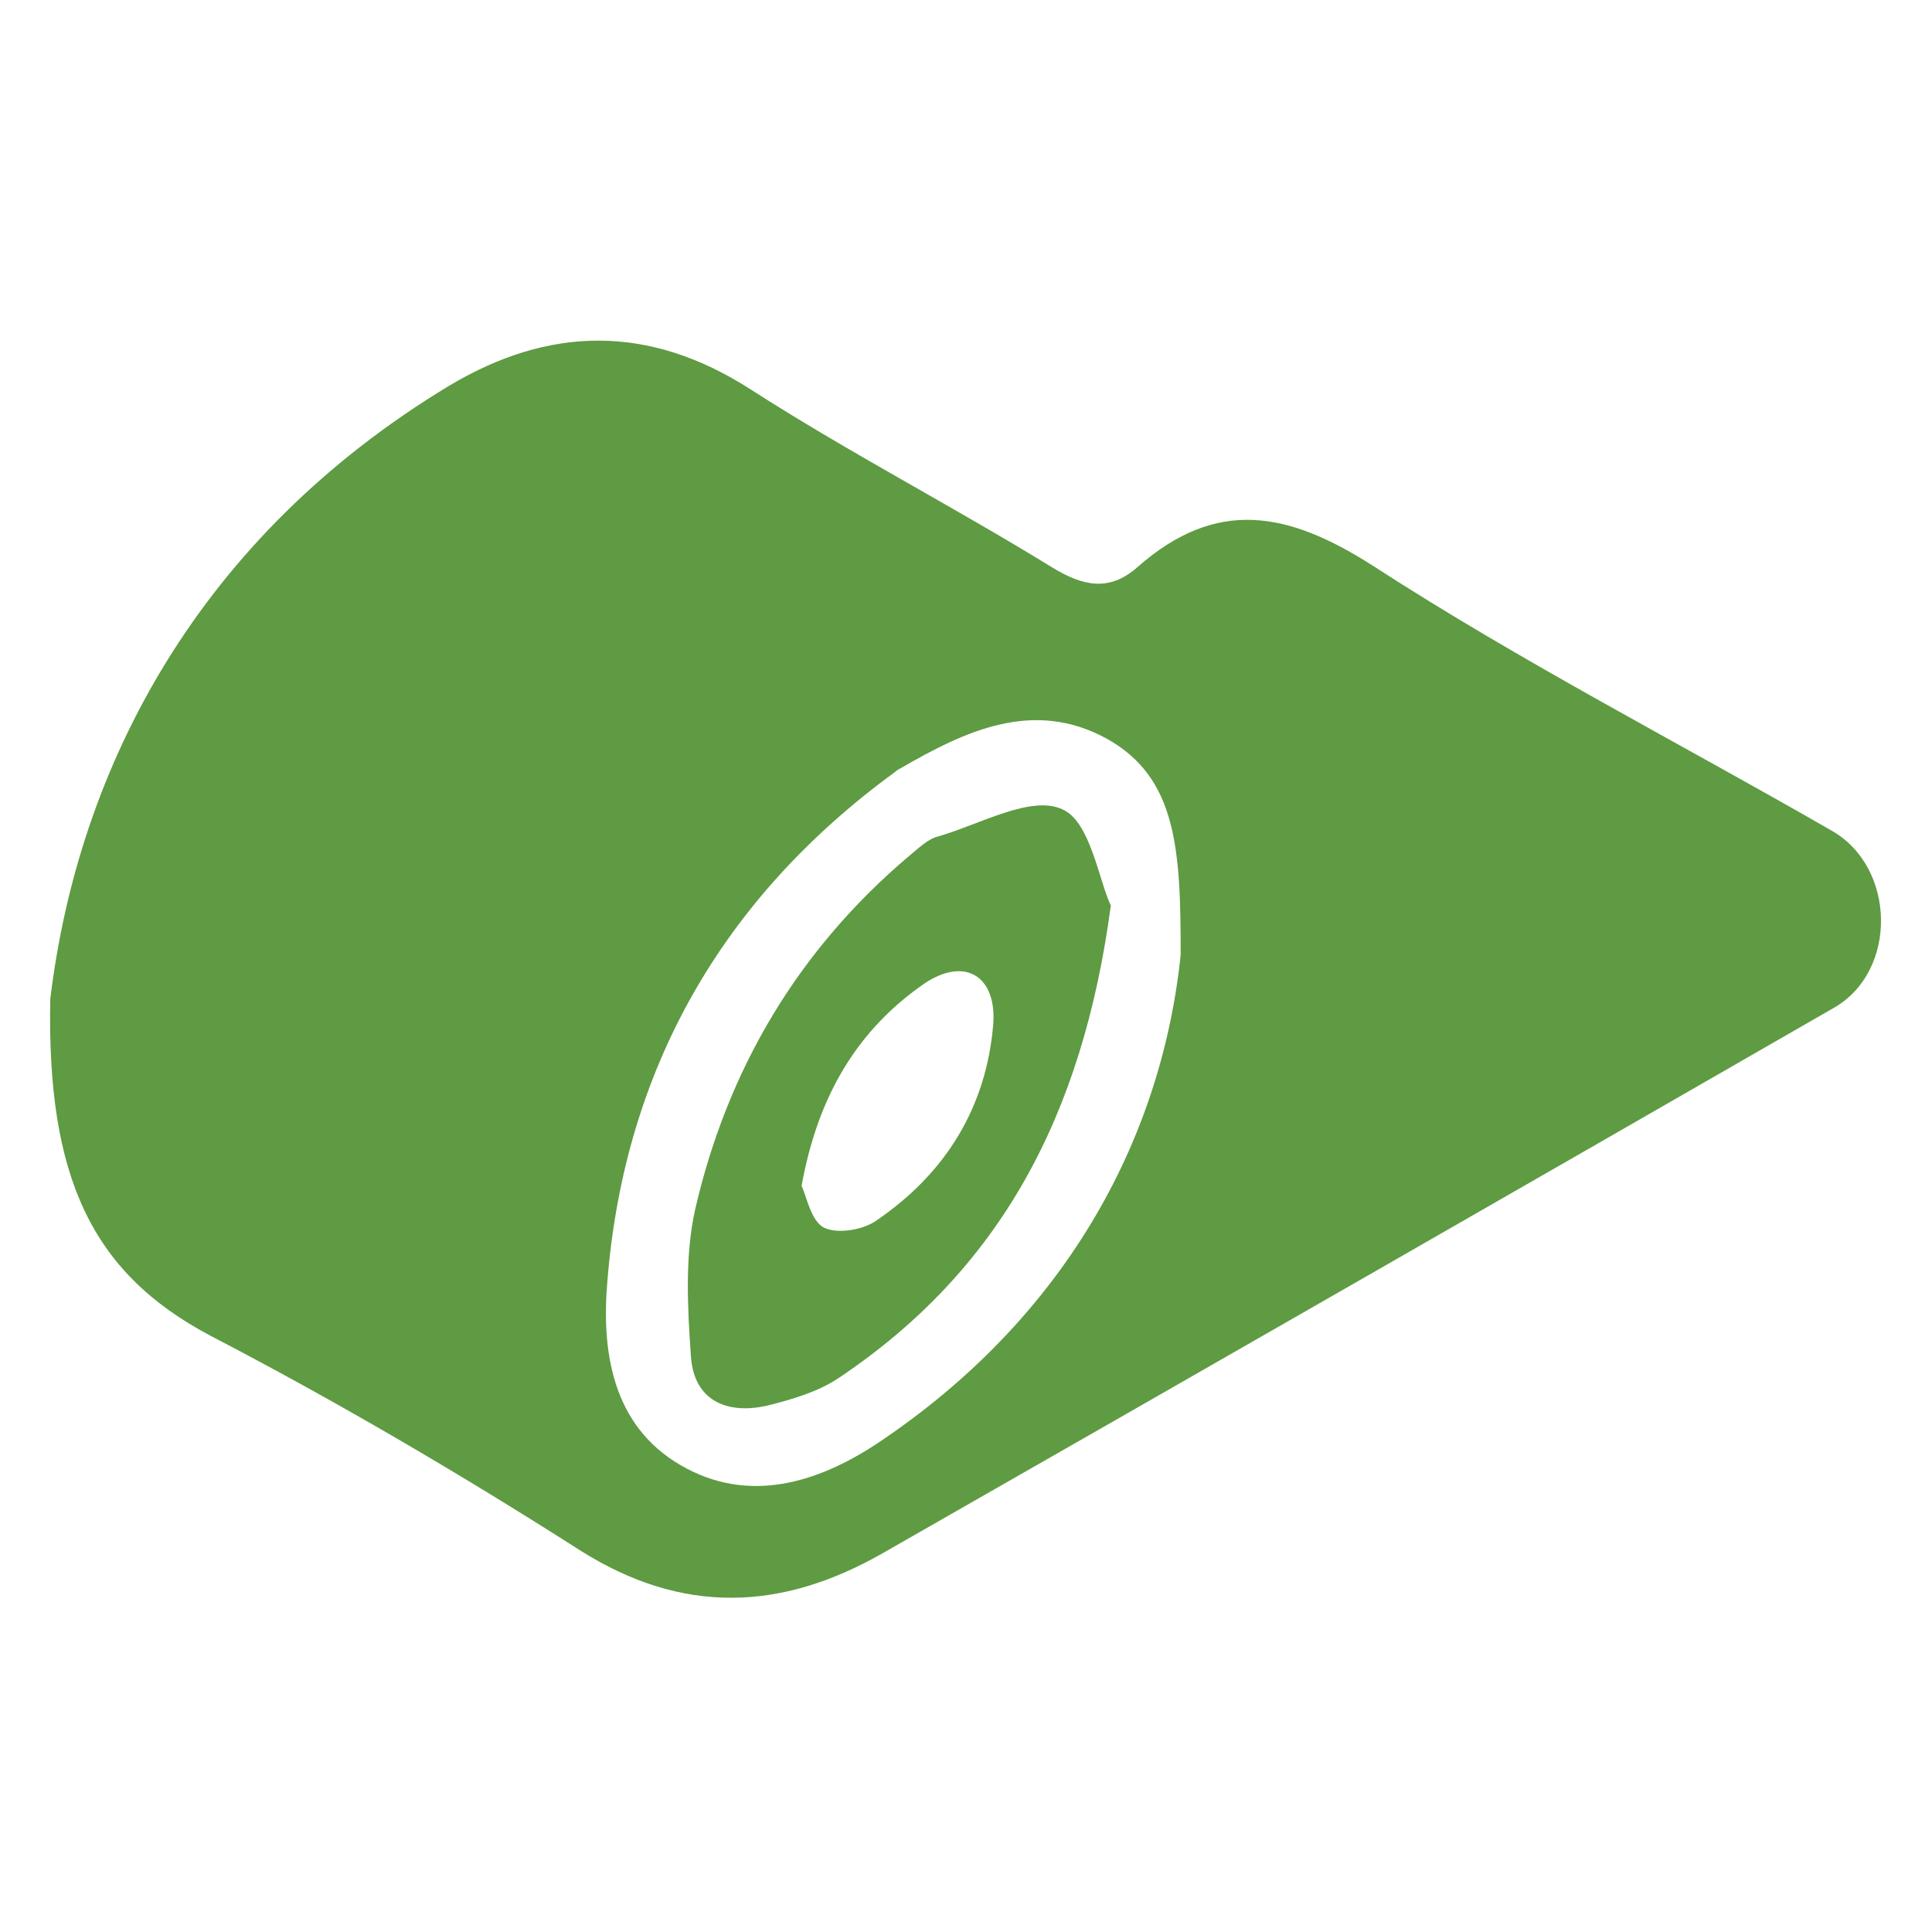
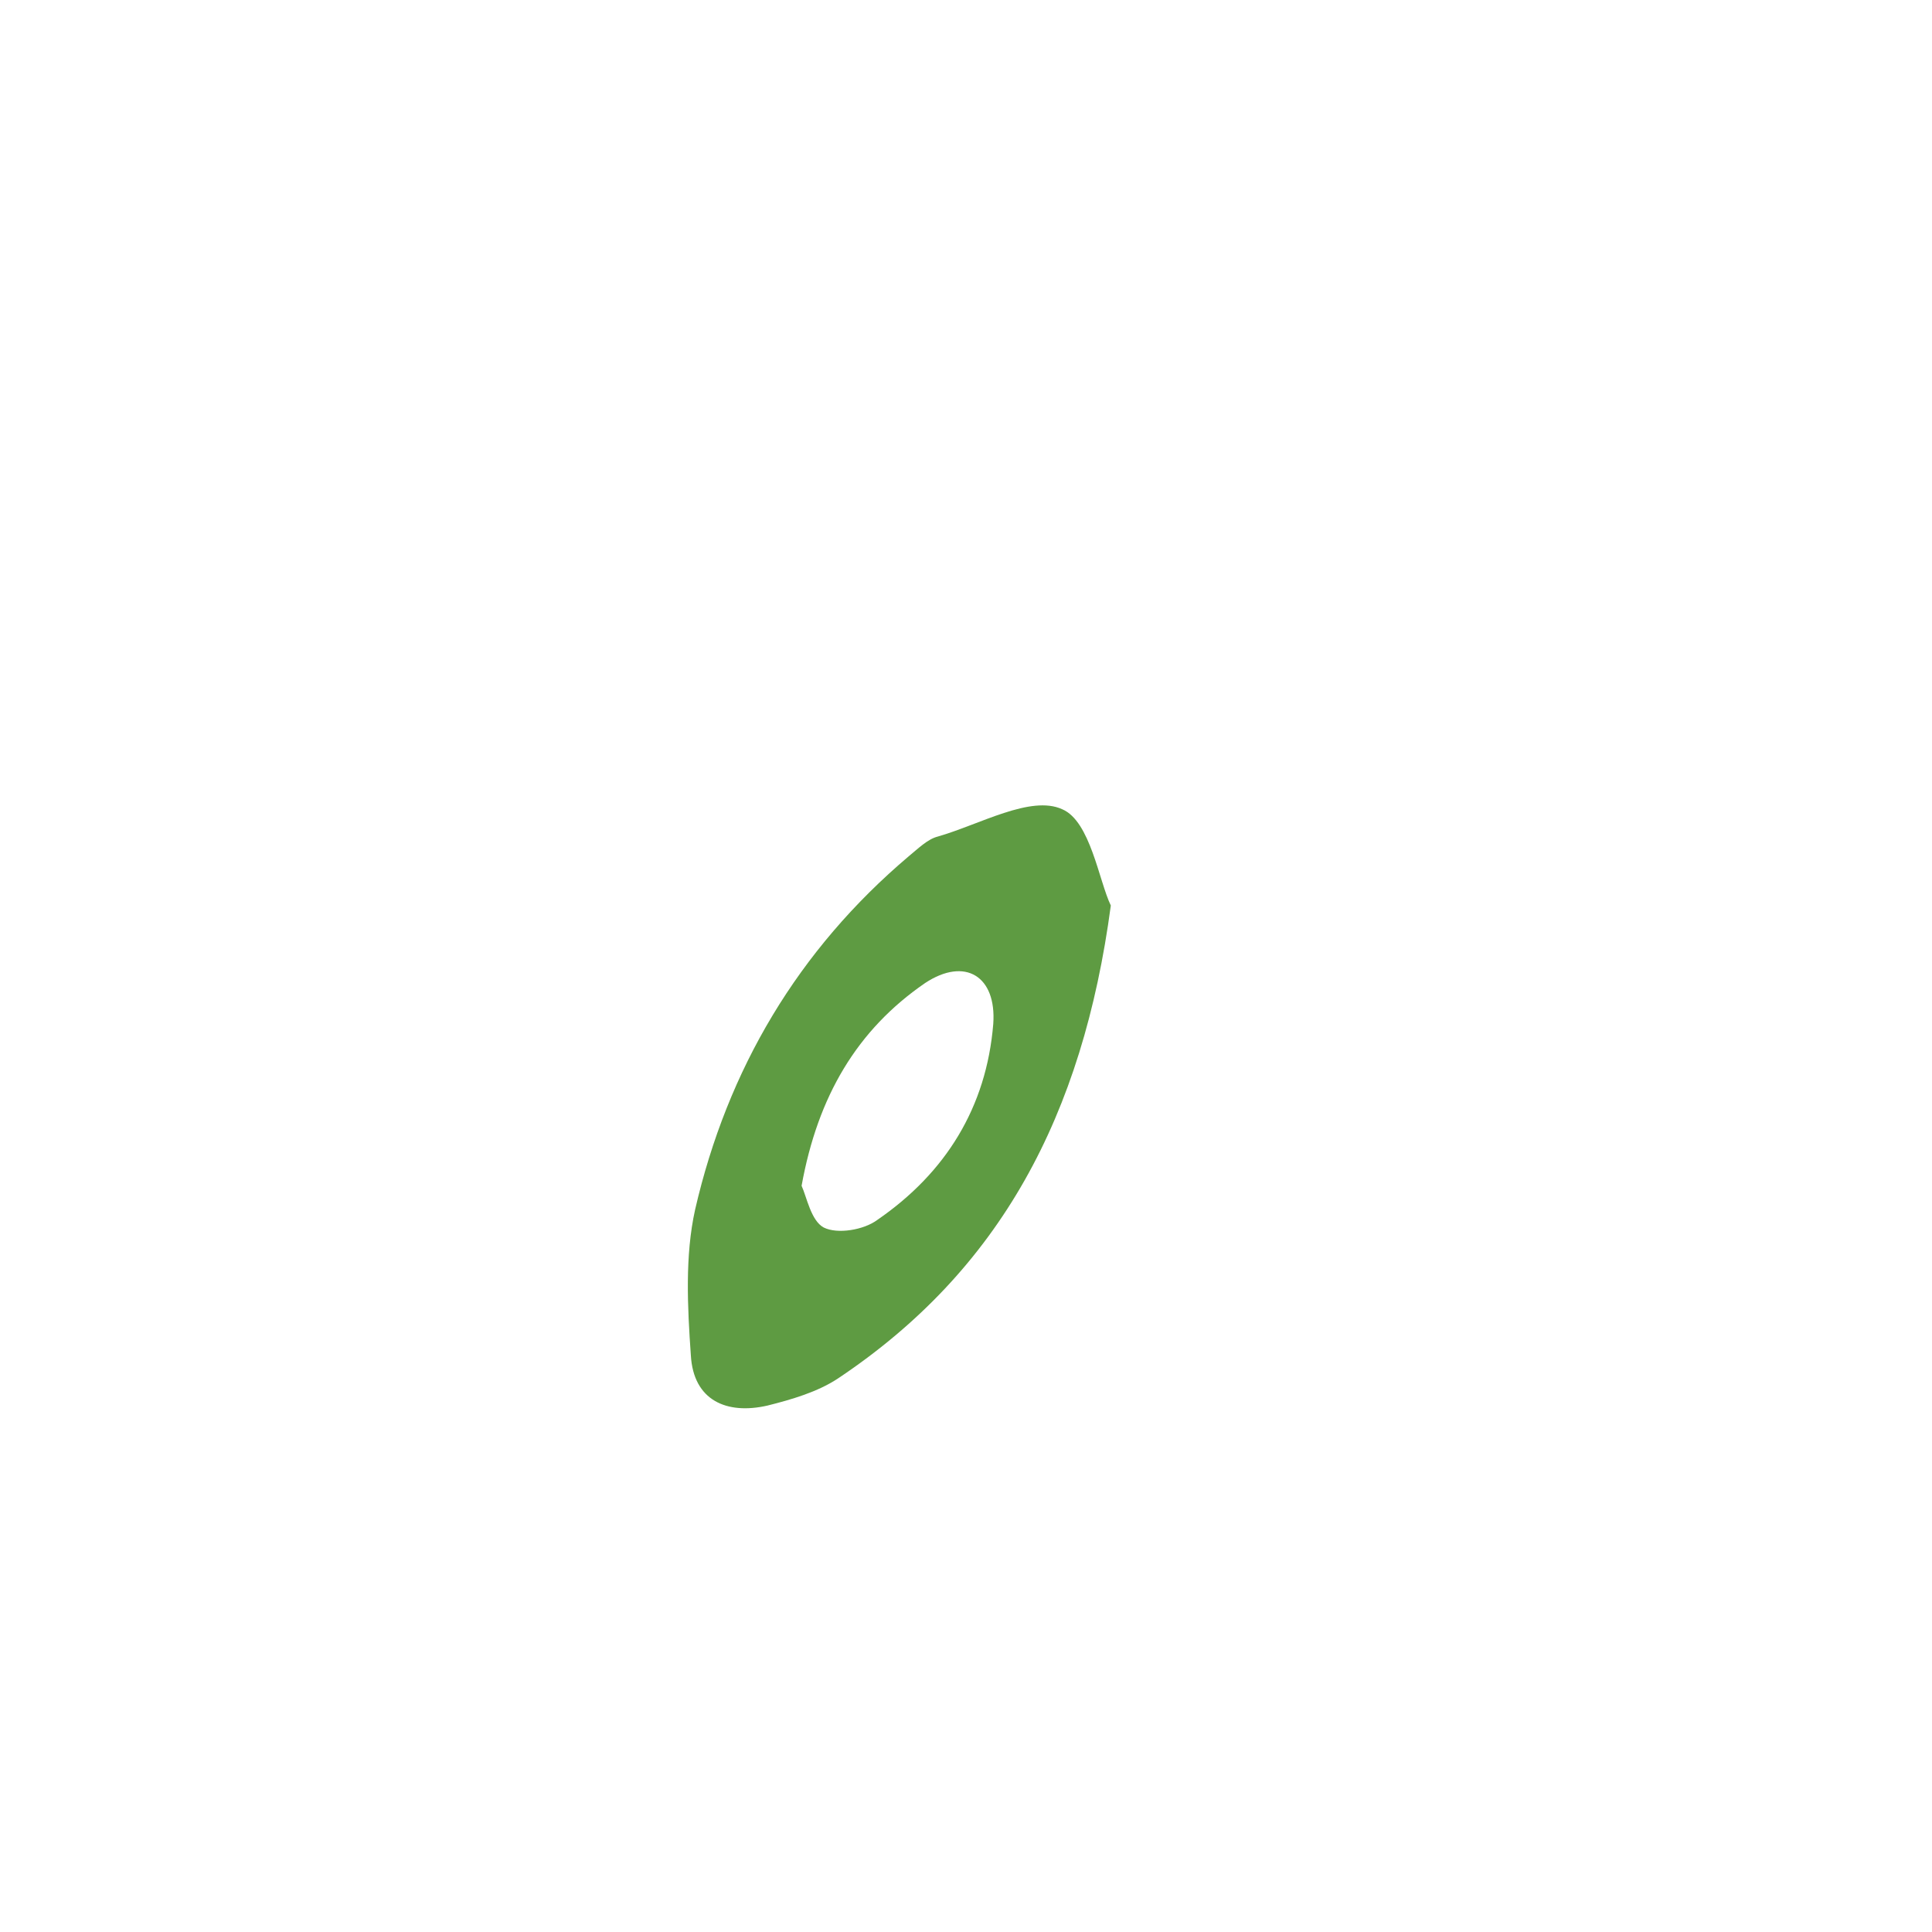
<svg xmlns="http://www.w3.org/2000/svg" version="1.1" id="Layer_1" x="0px" y="0px" viewBox="0 0 226.8 226.8" style="enable-background:new 0 0 226.8 226.8;" xml:space="preserve">
  <style type="text/css">
	.st0{fill:#5E9B42;}
</style>
-   <path class="st0" d="M5.9,117.3c3.3-27.4,17.5-54.3,46.8-72c11.7-7,23.4-7.3,35.4,0.4c11.5,7.4,23.7,13.7,35.4,20.9  c3.6,2.2,6.7,2.9,10,0c9.3-8.2,17.7-6.6,27.8-0.1c17.3,11.2,35.8,20.7,53.7,31c7.6,4.3,7.8,16.5,0.3,20.8  c-37.2,21.4-74.5,42.8-111.8,64.1c-11.8,6.7-23.4,7.2-35.4-0.4c-14.1-9-28.6-17.5-43.4-25.2C10.7,149.4,5.5,138.1,5.9,117.3z   M138.6,112.1c0-12.3-0.4-20.8-8.7-25.4c-8.6-4.7-16.6-0.9-24.2,3.5c-0.2,0.1-0.4,0.2-0.6,0.4c-20.3,14.8-31.8,34.9-33.8,59.8  c-0.7,8.1,0.5,16.9,8.6,21.6c7.9,4.6,16,2.1,23-2.5C124.7,155,136.3,134.2,138.6,112.1z" />
  <path class="st0" d="M130.4,106.3c-3.3,24.7-13,42.8-32,55.5c-2.4,1.6-5.5,2.5-8.3,3.2c-4.8,1.1-8.7-0.6-9-5.9  c-0.4-5.7-0.7-11.7,0.5-17.1c3.8-16.5,12.1-30.5,25.1-41.5c1.1-0.9,2.2-2,3.4-2.3c4.9-1.4,10.9-4.9,14.6-3.2  C128,96.4,129,103.4,130.4,106.3z M94.1,139.2c0.6,1.3,1.1,4.1,2.6,4.9c1.6,0.8,4.7,0.3,6.3-0.9c8-5.5,12.8-13.2,13.6-23  c0.4-5.6-3.3-7.9-8-4.8C100.6,120.9,96,128.7,94.1,139.2z" />
</svg>